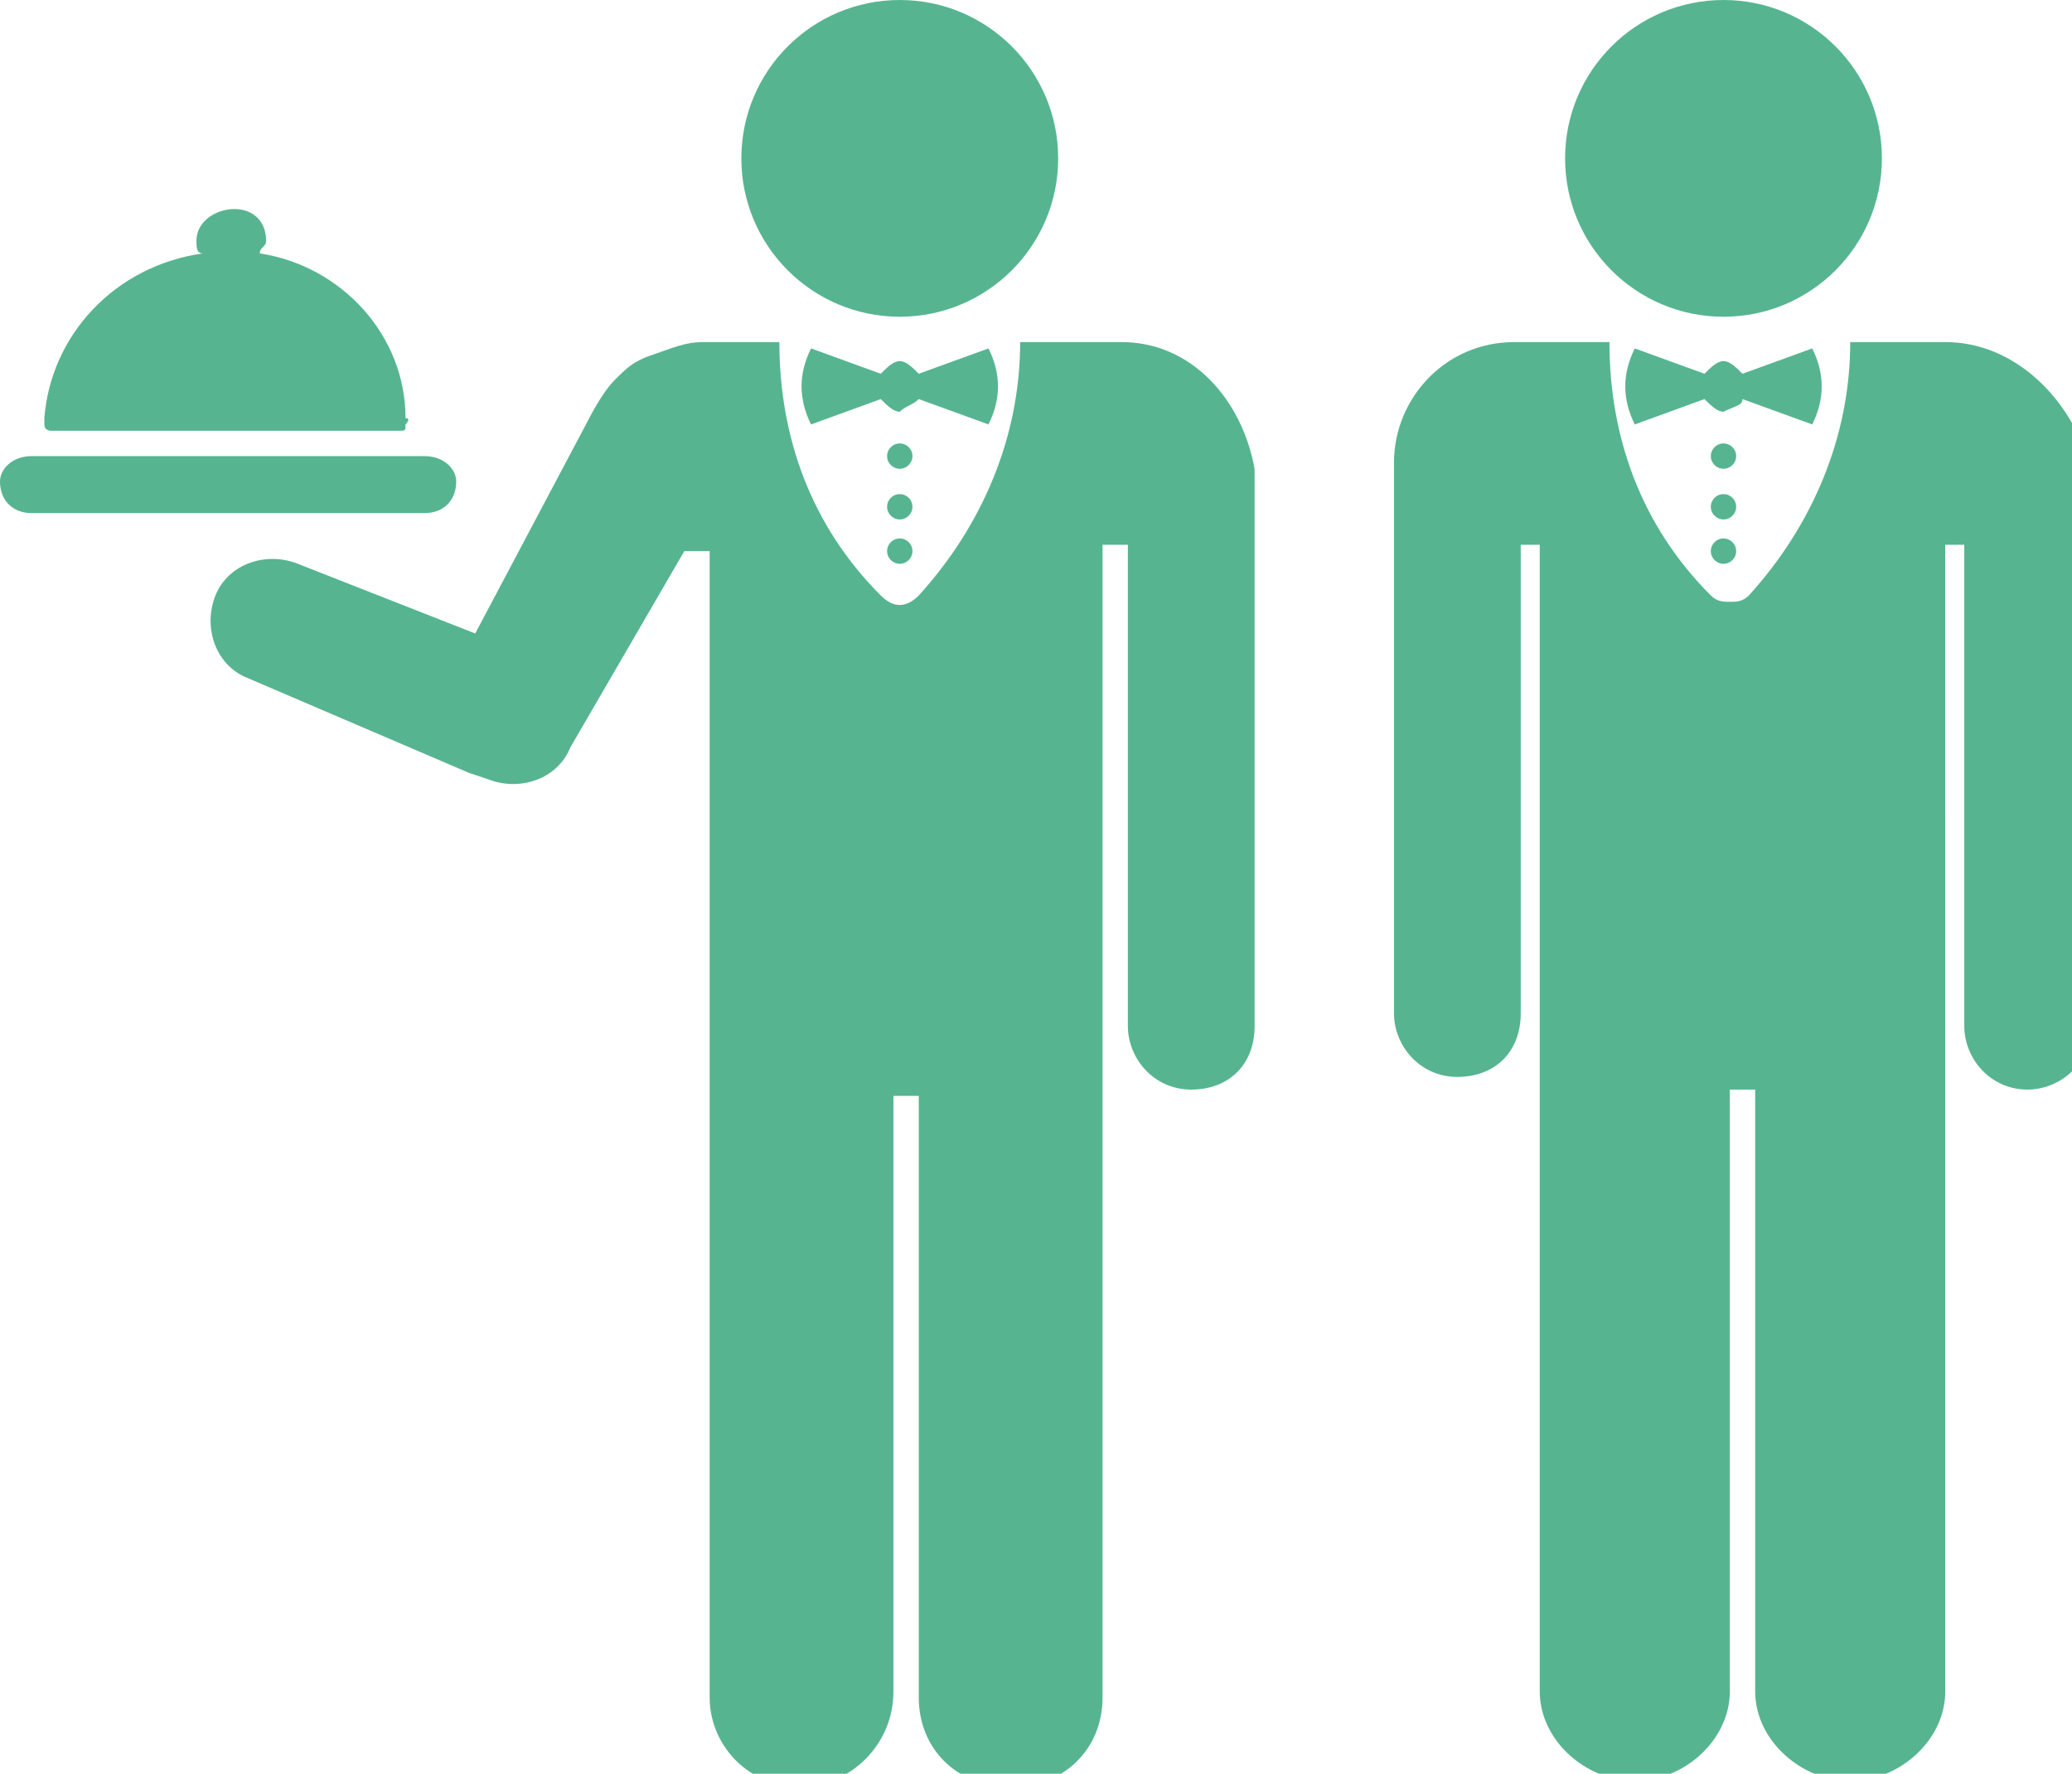
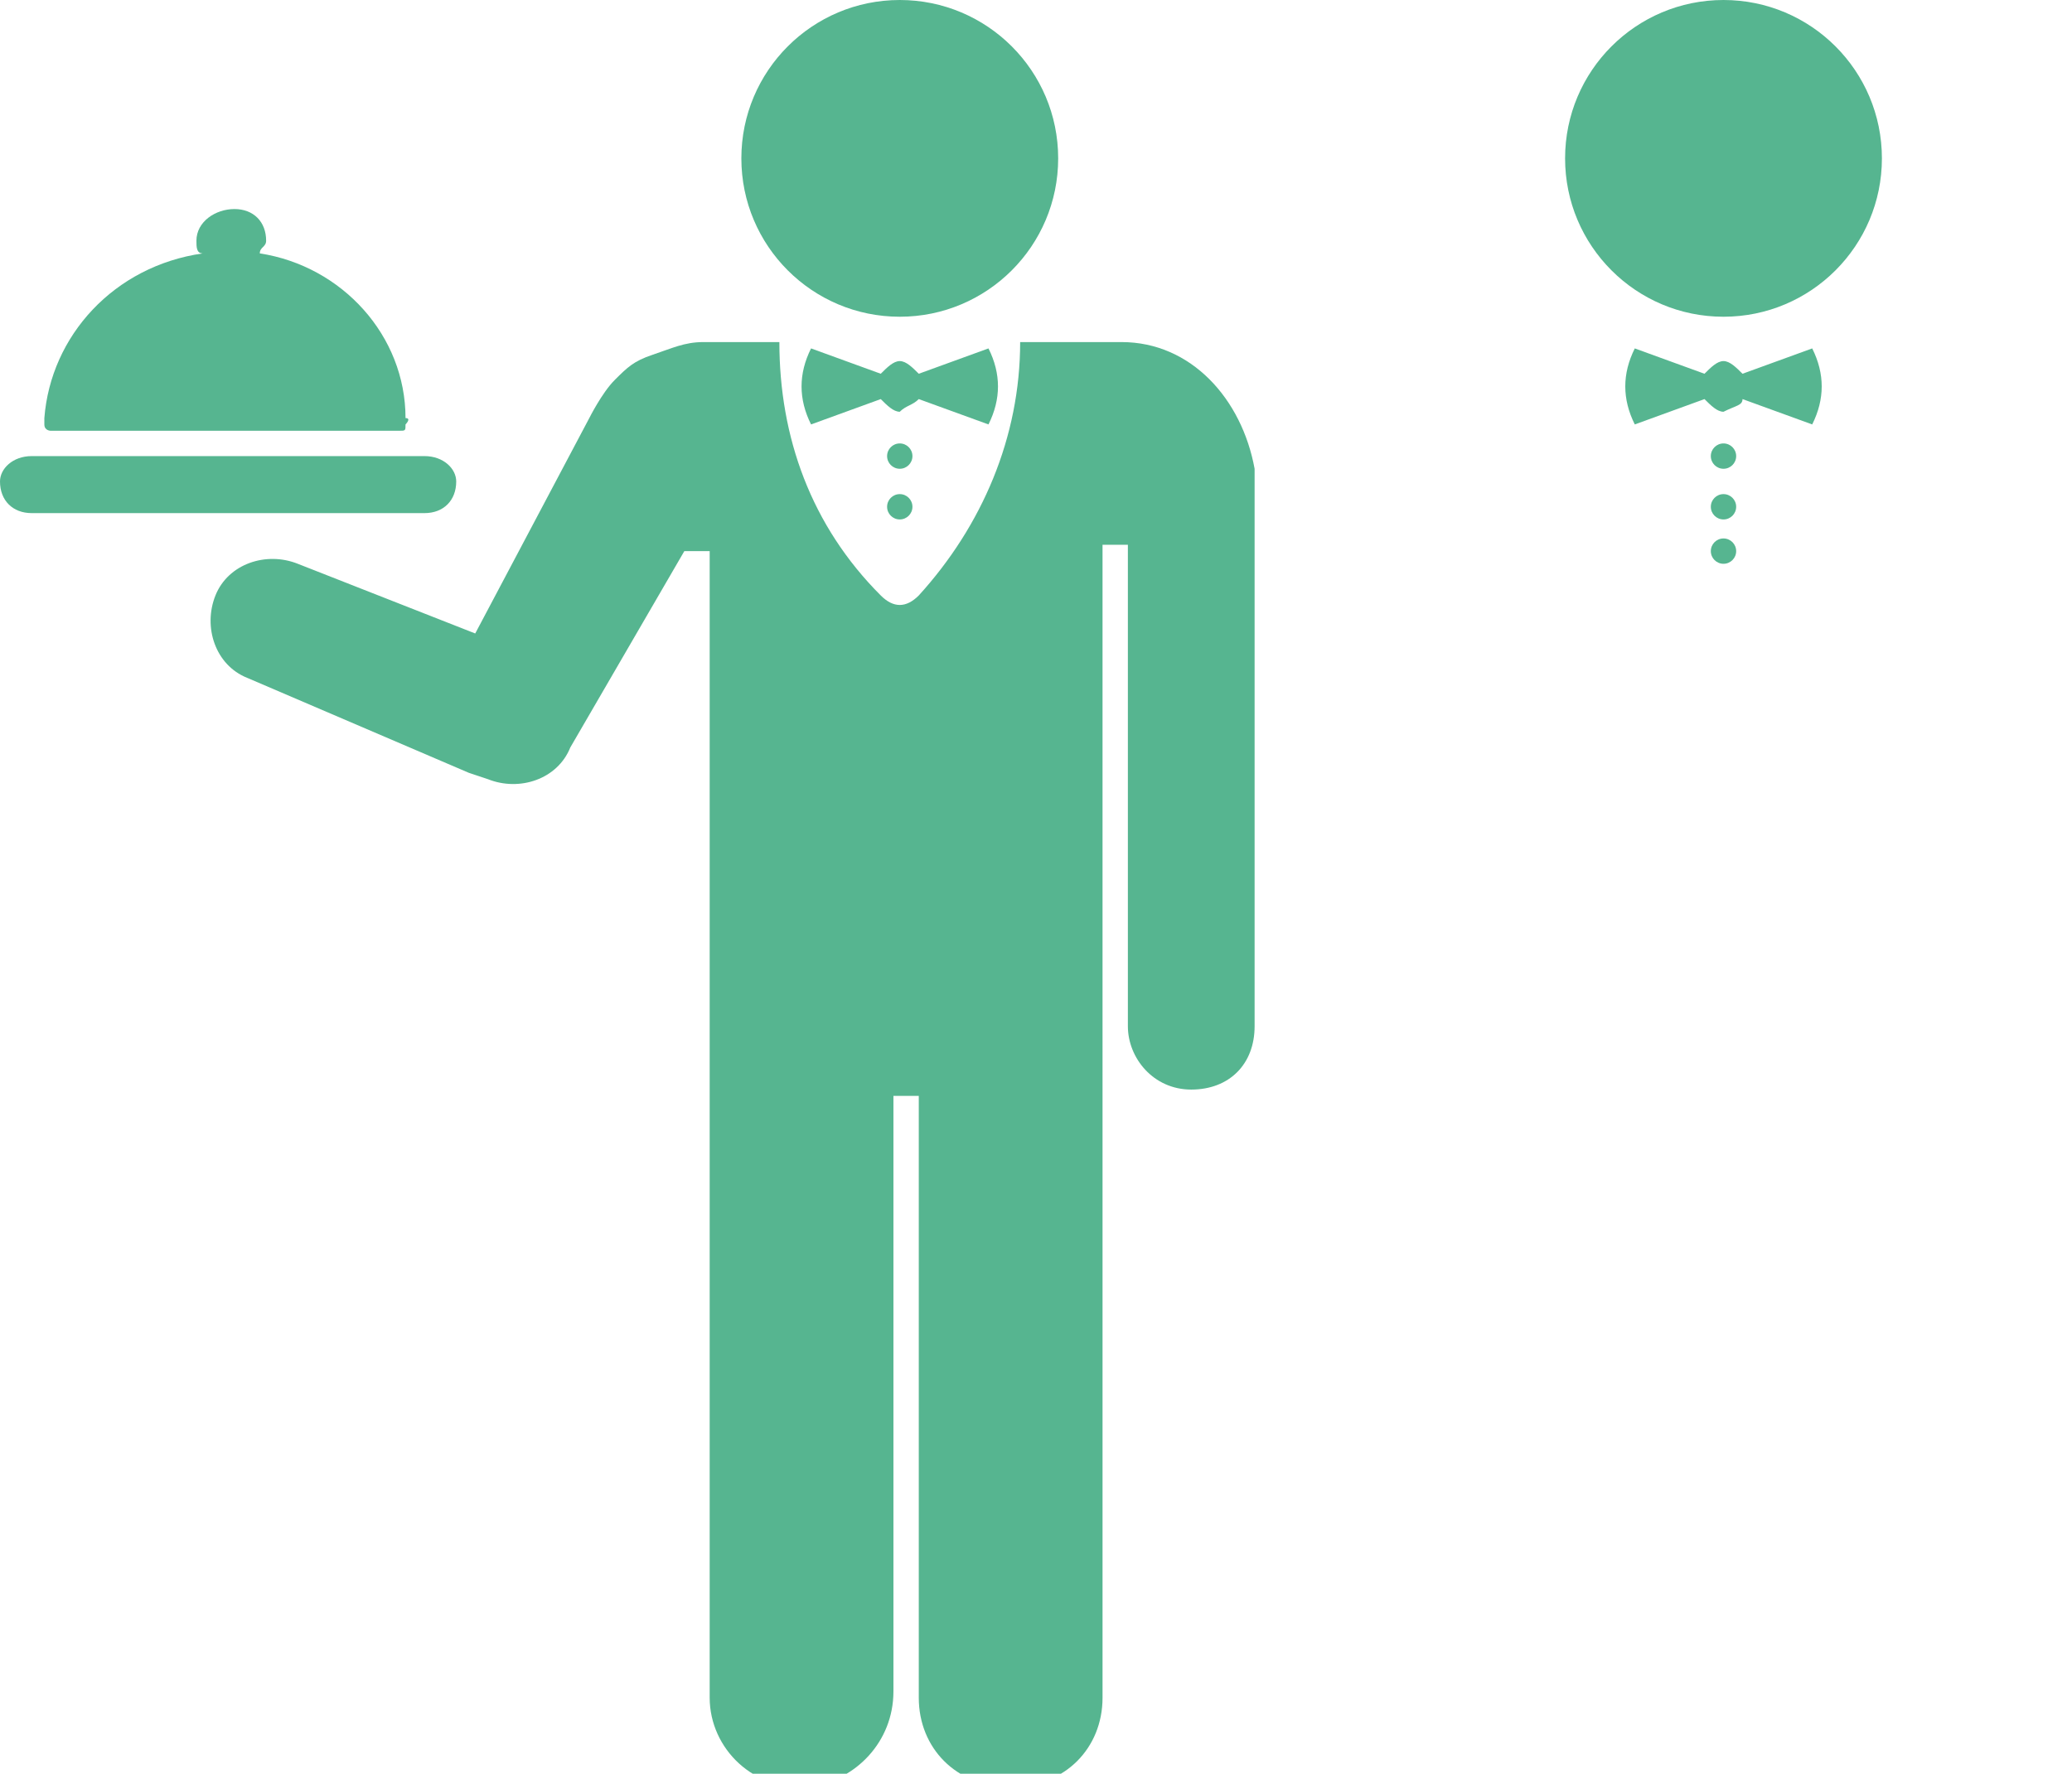
<svg xmlns="http://www.w3.org/2000/svg" version="1.1" id="Layer_1" x="0px" y="0px" viewBox="0 0 32.7 28" style="enable-background:new 0 0 32.7 28;" xml:space="preserve">
  <style type="text/css">
	.st0{fill:#56B590;}
</style>
  <path class="st0" d="M0.8,6.8h5.5c0.1,0,0.1,0,0.1-0.1c0,0,0.1-0.1,0-0.1C6.4,5.3,5.4,4.2,4.1,4c0-0.1,0.1-0.1,0.1-0.2  c0-0.3-0.2-0.5-0.5-0.5S3.1,3.5,3.1,3.8c0,0.1,0,0.2,0.1,0.2C1.8,4.2,0.8,5.3,0.7,6.6c0,0.1,0,0.1,0,0.1C0.7,6.8,0.8,6.8,0.8,6.8  L0.8,6.8z M0.8,6.8" />
-   <path class="st0" d="M6.7,7.2H0.5C0.2,7.2,0,7.4,0,7.6c0,0.3,0.2,0.5,0.5,0.5h6.2c0.3,0,0.5-0.2,0.5-0.5C7.2,7.4,7,7.2,6.7,7.2  L6.7,7.2z M6.7,7.2" />
+   <path class="st0" d="M6.7,7.2H0.5C0.2,7.2,0,7.4,0,7.6c0,0.3,0.2,0.5,0.5,0.5h6.2c0.3,0,0.5-0.2,0.5-0.5C7.2,7.4,7,7.2,6.7,7.2  L6.7,7.2z " />
  <circle class="st0" cx="14.2" cy="2.5" r="2.5" />
  <path class="st0" d="M17.7,5.4h-1.6c0,1.5-0.6,2.9-1.6,4c-0.2,0.2-0.4,0.2-0.6,0c-1.1-1.1-1.6-2.5-1.6-4h-1.2  c-0.3,0-0.5,0.1-0.8,0.2S9.9,5.8,9.7,6C9.5,6.2,9.3,6.6,9.3,6.6L7.5,10L4.7,8.9c-0.5-0.2-1.1,0-1.3,0.5c-0.2,0.5,0,1.1,0.5,1.3  l3.5,1.5l0.3,0.1c0.5,0.2,1.1,0,1.3-0.5c0,0,0,0,0,0l0,0l1.8-3.1h0.4v8.6v9.5c0,0.8,0.7,1.5,1.6,1.4c0.7-0.1,1.3-0.7,1.3-1.5v-9.4  h0.4v9.5c0,0.8,0.6,1.4,1.4,1.4h0.1c0.8,0,1.4-0.6,1.4-1.4v-9.5V8.6h0.4v7.6c0,0.5,0.4,1,1,1s1-0.4,1-1V7.4  C19.6,6.3,18.8,5.4,17.7,5.4z" />
  <path class="st0" d="M14.5,6.3l1.1,0.4c0.2-0.4,0.2-0.8,0-1.2l-1.1,0.4c-0.1-0.1-0.2-0.2-0.3-0.2c-0.1,0-0.2,0.1-0.3,0.2l-1.1-0.4  c-0.2,0.4-0.2,0.8,0,1.2l1.1-0.4c0.1,0.1,0.2,0.2,0.3,0.2C14.3,6.4,14.4,6.4,14.5,6.3z" />
  <circle class="st0" cx="14.2" cy="7.2" r="0.2" />
  <circle class="st0" cx="14.2" cy="8" r="0.2" />
-   <circle class="st0" cx="14.2" cy="8.7" r="0.2" />
  <circle class="st0" cx="27.2" cy="2.5" r="2.5" />
  <path class="st0" d="M27.5,6.3l1.1,0.4c0.2-0.4,0.2-0.8,0-1.2l-1.1,0.4c-0.1-0.1-0.2-0.2-0.3-0.2c-0.1,0-0.2,0.1-0.3,0.2l-1.1-0.4  c-0.2,0.4-0.2,0.8,0,1.2l1.1-0.4c0.1,0.1,0.2,0.2,0.3,0.2C27.4,6.4,27.5,6.4,27.5,6.3z" />
  <circle class="st0" cx="27.2" cy="7.2" r="0.2" />
  <circle class="st0" cx="27.2" cy="8" r="0.2" />
  <circle class="st0" cx="27.2" cy="8.7" r="0.2" />
-   <path class="st0" d="M30.7,5.4h-0.4h-1.1h0c0,1.5-0.6,2.9-1.6,4c-0.1,0.1-0.2,0.1-0.3,0.1c-0.1,0-0.2,0-0.3-0.1  c-1.1-1.1-1.6-2.5-1.6-4h0h-1.1h-0.4c-1.1,0-1.9,0.9-1.9,1.9v8.7c0,0.5,0.4,1,1,1s1-0.4,1-1V8.6h0l0,0h0.3v8.6v9.5  c0,0.7,0.6,1.3,1.3,1.4c0,0,0,0,0,0c0,0,0.1,0,0.1,0h0.1c0,0,0,0,0.1,0c0,0,0,0,0.1,0c0,0,0,0,0,0c0.7-0.1,1.3-0.7,1.3-1.4v-9.5h0.4  v9.5c0,0.7,0.6,1.3,1.3,1.4c0,0,0,0,0,0c0,0,0,0,0.1,0c0,0,0,0,0.1,0h0.1c0,0,0.1,0,0.1,0c0,0,0,0,0,0c0.7-0.1,1.3-0.7,1.3-1.4v-9.5  V8.6h0.3l0,0h0v7.6c0,0.5,0.4,1,1,1c0.5,0,1-0.4,1-1V7.4C32.7,6.3,31.8,5.4,30.7,5.4z" />
</svg>